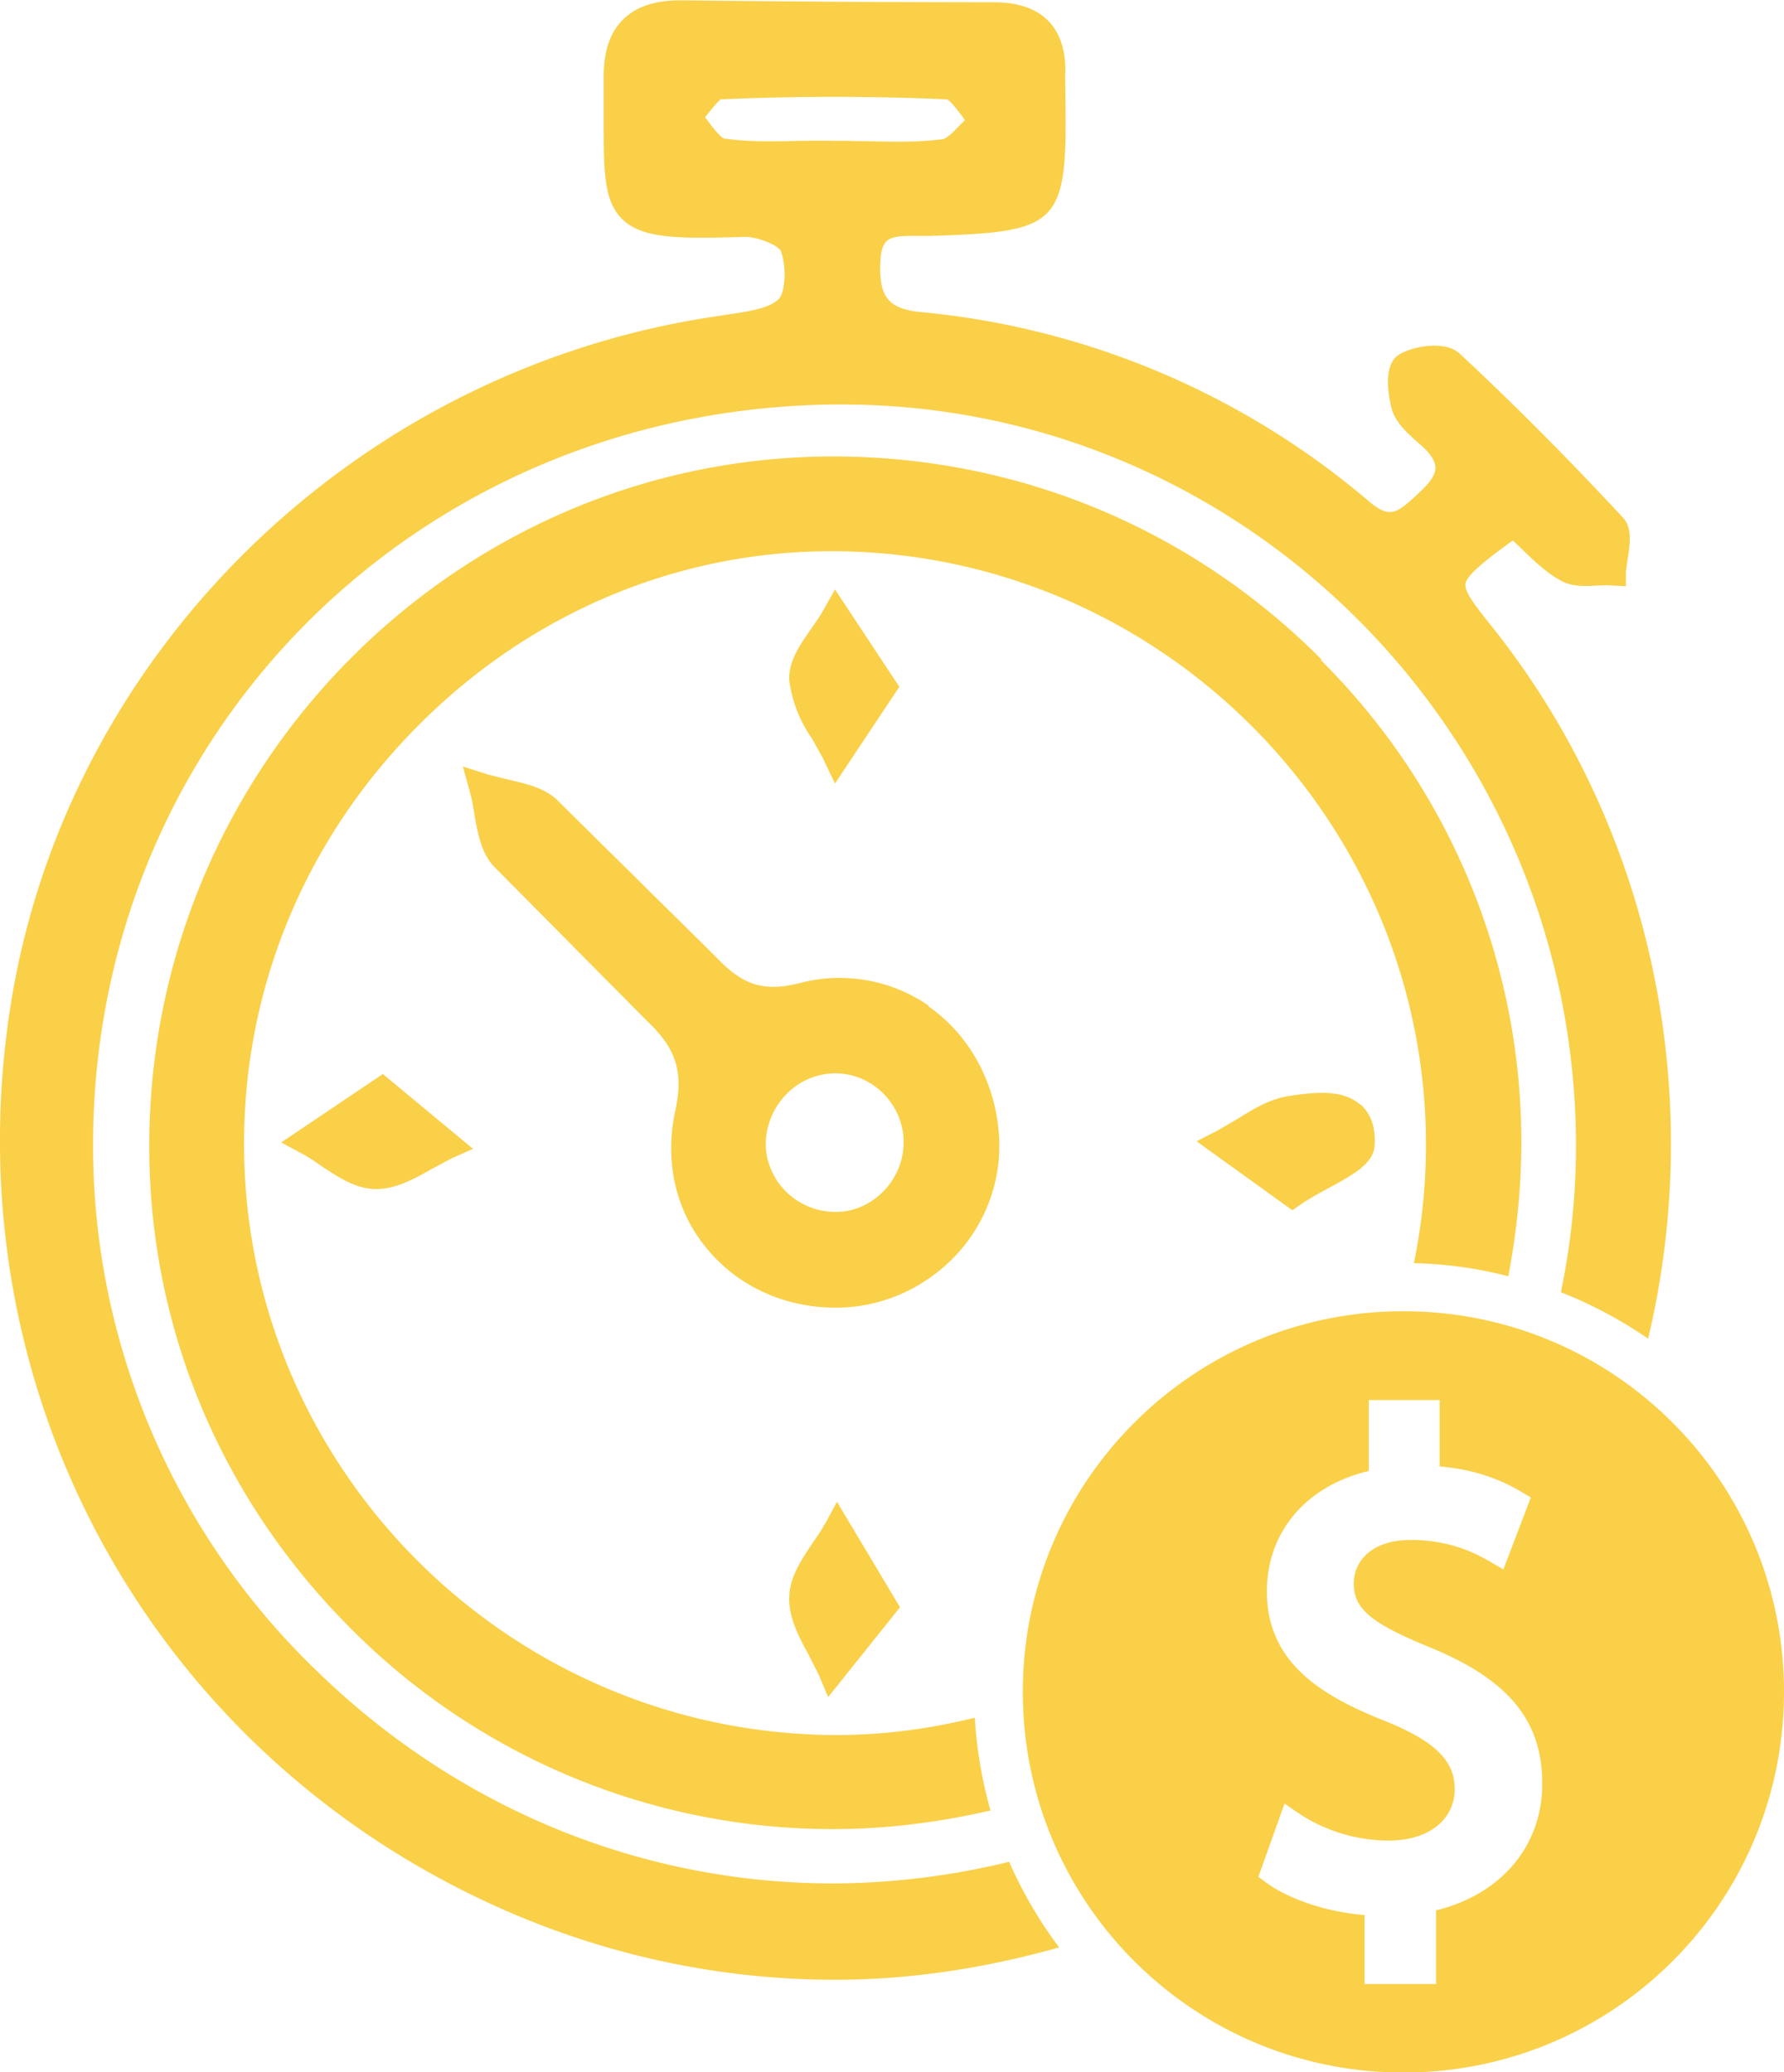
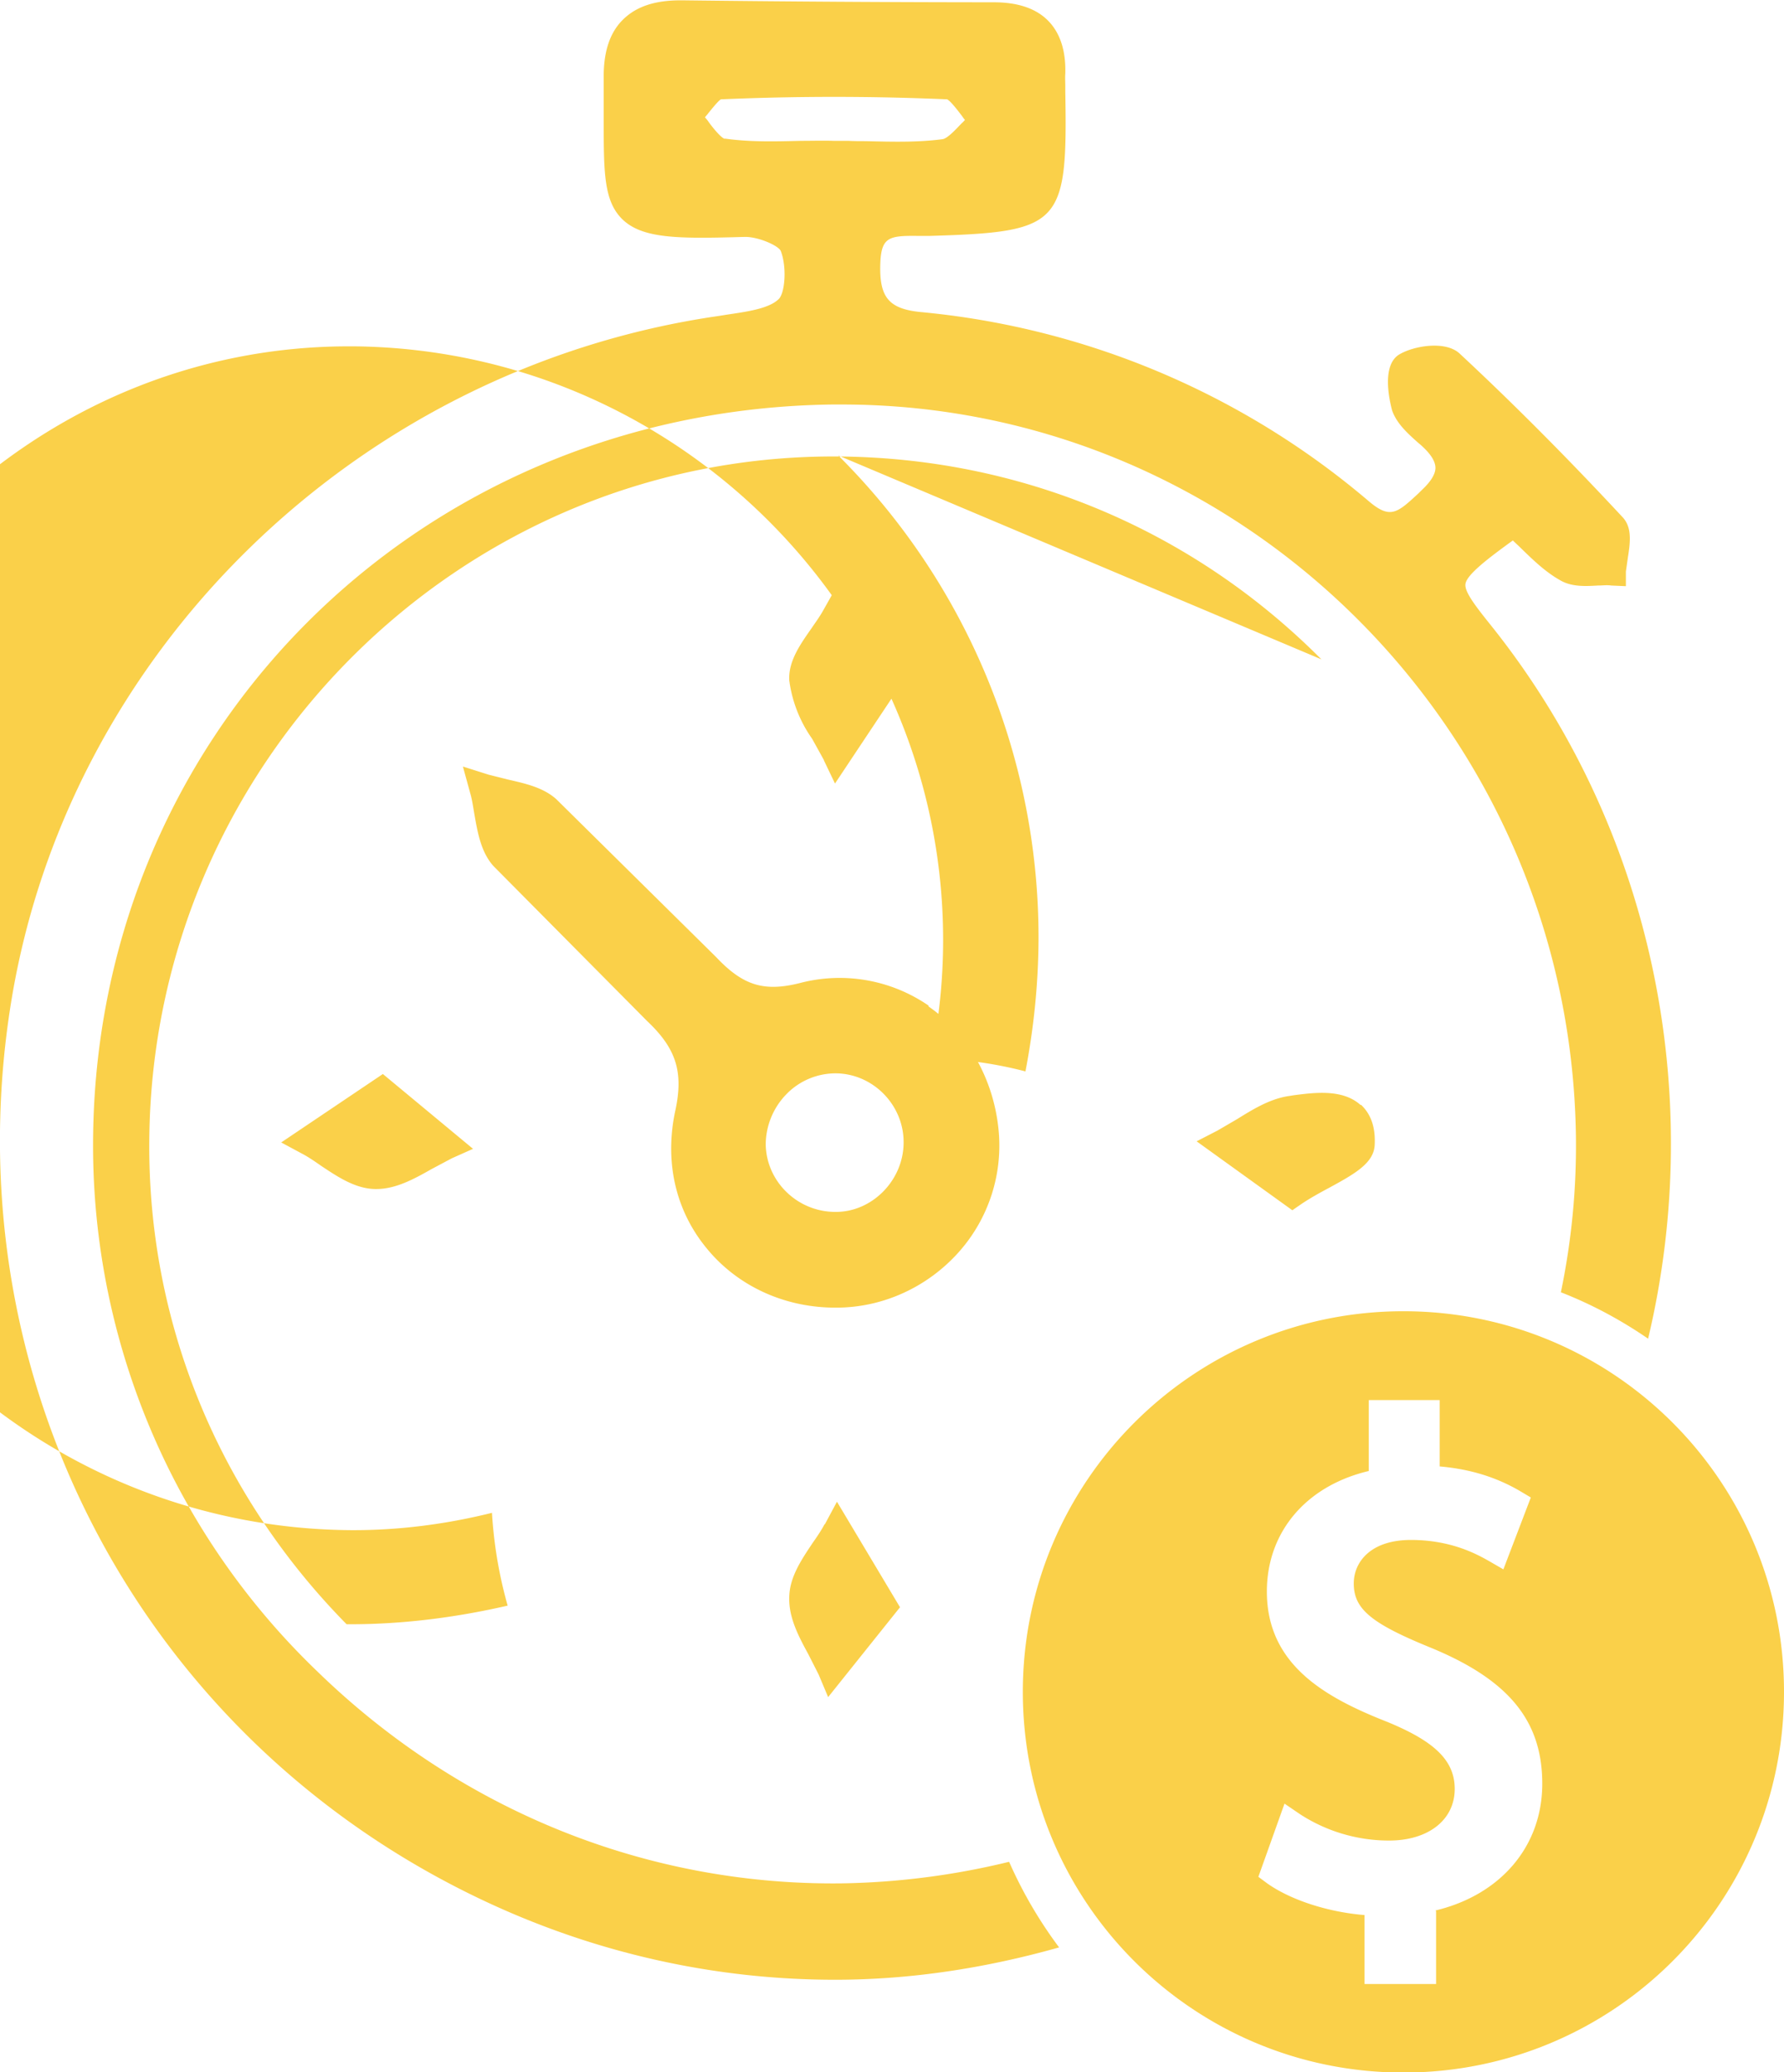
<svg xmlns="http://www.w3.org/2000/svg" viewBox="0 0 54.61 63.42" fill="#fad049">
-   <path d="M28.43 30.78a4.8 4.8 0 0 0-3.96-.69c-1.09.27-1.73.07-2.55-.8l-4.89-4.83c-.4-.36-.95-.48-1.47-.6l-.6-.15-.79-.25.22.8c.06.2.09.42.13.65.1.57.2 1.16.58 1.59l4.71 4.75c.89.84 1.12 1.56.86 2.75-.33 1.54 0 3.03.95 4.19.94 1.16 2.38 1.83 3.95 1.83h.03c1.43 0 2.79-.63 3.74-1.69a4.9 4.9 0 0 0 1.22-3.82c-.17-1.53-.95-2.89-2.14-3.71zM27.66 35c-.02 1.14-.97 2.09-2.07 2.09h-.02c-1.16 0-2.11-.93-2.13-2.06 0-.57.23-1.14.65-1.56a2.1 2.1 0 0 1 1.53-.62c1.14.03 2.06 1 2.04 2.14zm13.99-1.18c-.55-.5-1.42-.38-2.05-.3l-.12.02c-.59.08-1.11.4-1.61.71l-.6.35-.64.33 2.93 2.11.26-.18c.28-.19.59-.36.89-.52.75-.41 1.34-.74 1.37-1.29.03-.54-.11-.95-.42-1.24zM8.6 34.96l.65.35c.19.1.38.23.58.37.51.34 1.05.7 1.65.71h.04c.6 0 1.16-.31 1.69-.61l.62-.33.65-.29-2.76-2.29-3.12 2.1zm16.62-11.69l.34.71 1.97-2.96-1.97-2.98-.36.64c-.1.18-.23.36-.36.55-.35.5-.71 1.01-.68 1.59a4 4 0 0 0 .7 1.79l.36.65zm.02 23.38c-.1.19-.23.38-.37.58-.34.51-.7 1.04-.71 1.65-.02.62.28 1.19.58 1.74l.32.63.29.69 2.2-2.75-1.93-3.23-.37.69zm.52 10.99c-5.99.07-11.69-2.25-16.05-6.49a22.3 22.3 0 0 1-6.86-15.83c-.14-12.69 9.8-22.77 22.62-22.94h.3c12.23 0 22.28 9.97 22.47 22.36a22 22 0 0 1-.46 4.81c.95.37 1.84.85 2.67 1.42 1.78-7.47.16-15.65-4.85-21.88-.44-.55-.78-.99-.74-1.22.04-.29.72-.8 1.45-1.33.08.08.16.15.23.22.39.38.76.74 1.22 1 .36.21.79.18 1.16.16.14 0 .27-.02.4 0l.45.02v-.45l.06-.42c.07-.45.14-.92-.16-1.24-1.6-1.72-3.27-3.41-4.99-5.01-.43-.4-1.4-.24-1.85.03-.61.37-.22 1.68-.22 1.7.14.42.51.74.8 1l.06.05c.31.27.47.51.47.72 0 .19-.14.42-.42.68l-.1.1c-.65.6-.86.8-1.52.24a24.7 24.7 0 0 0-13.72-5.79c-1-.1-1.28-.47-1.23-1.55.04-.75.29-.79 1.15-.78h.36c4.03-.12 4.22-.33 4.15-4.41v-.17c0-.13-.01-.26 0-.39.02-.7-.16-1.24-.52-1.61-.37-.38-.93-.57-1.67-.57A832.3 832.3 0 0 1 20.9.01c-.85-.01-1.43.19-1.84.6-.4.4-.59.99-.58 1.79v1.26c0 1.61 0 2.49.57 3.05.62.6 1.71.6 3.76.54.42 0 1.02.27 1.09.43.19.49.13 1.28-.06 1.47-.3.3-.99.39-1.59.48l-.25.04C10.89 11.27 1.95 20.02.3 30.93-1.43 42.32 4.4 53.27 14.81 58.17c3.46 1.63 7.12 2.42 10.75 2.42 2.33 0 4.63-.36 6.86-.99a13.4 13.4 0 0 1-1.53-2.62 23.1 23.1 0 0 1-5.13.66zM22.19 4.25c-.11-.02-.37-.34-.5-.52-.03-.05-.07-.09-.11-.14.03-.04.06-.07.09-.11.12-.15.33-.41.4-.44a79.8 79.8 0 0 1 6.92 0c.1.04.32.33.45.5.03.04.06.09.1.13-.03.03-.06.07-.1.1-.2.21-.44.47-.59.49-.76.1-1.53.08-2.35.06-.18 0-.36 0-.54-.01h-.45c-.33-.01-.65 0-.98 0-.82.02-1.59.04-2.35-.07zm18.26 15.93c-3.98-4-9.27-6.2-14.91-6.21h-.03c-11.45 0-20.85 9.38-20.94 20.93-.05 5.55 2.1 10.81 6.04 14.81a20.8 20.8 0 0 0 14.78 6.27h.11c1.64 0 3.25-.21 4.82-.57a13.3 13.3 0 0 1-.48-2.84c-1.41.35-2.87.54-4.34.53-9.98-.08-18.07-8.23-18.03-18.17.02-4.83 1.95-9.39 5.45-12.84 3.41-3.37 7.86-5.22 12.53-5.22h.17c9.96.1 18.04 8.26 18.03 18.19a18 18 0 0 1-.37 3.6 12.5 12.5 0 0 1 2.89.4c.25-1.3.39-2.63.4-3.99a20.8 20.8 0 0 0-6.13-14.86zm2.51 19.95c-6.43 0-11.65 5.21-11.65 11.65s5.21 11.65 11.65 11.65 11.65-5.21 11.65-11.65-5.21-11.65-11.65-11.65zm1 18.36v2.23h-2.19v-2.11c-1.12-.09-2.26-.46-2.98-.97l-.27-.2.8-2.24.47.32a5 5 0 0 0 2.73.81c1.2 0 2.01-.63 2.01-1.58 0-.86-.6-1.45-2.06-2.05-1.91-.75-3.69-1.75-3.69-3.99 0-1.83 1.21-3.24 3.12-3.69v-2.17h2.17v2.03c.93.08 1.74.33 2.47.76l.32.19-.84 2.2-.45-.26c-.34-.19-1.13-.64-2.38-.64s-1.75.69-1.75 1.33c0 .77.51 1.21 2.29 1.94 2.44.99 3.48 2.25 3.48 4.19s-1.3 3.41-3.27 3.88z" />
+   <path d="M28.43 30.78a4.8 4.8 0 0 0-3.96-.69c-1.09.27-1.73.07-2.55-.8l-4.89-4.83c-.4-.36-.95-.48-1.47-.6l-.6-.15-.79-.25.22.8c.06.2.09.42.13.65.1.57.2 1.16.58 1.59l4.71 4.75c.89.84 1.12 1.56.86 2.75-.33 1.54 0 3.03.95 4.19.94 1.16 2.38 1.83 3.95 1.83h.03c1.43 0 2.79-.63 3.74-1.69a4.9 4.9 0 0 0 1.22-3.82c-.17-1.53-.95-2.89-2.14-3.71zM27.66 35c-.02 1.14-.97 2.09-2.07 2.09h-.02c-1.16 0-2.11-.93-2.13-2.06 0-.57.23-1.14.65-1.56a2.1 2.1 0 0 1 1.53-.62c1.14.03 2.06 1 2.04 2.14zm13.99-1.18c-.55-.5-1.42-.38-2.05-.3l-.12.02c-.59.08-1.11.4-1.61.71l-.6.35-.64.33 2.93 2.11.26-.18c.28-.19.59-.36.89-.52.75-.41 1.34-.74 1.37-1.29.03-.54-.11-.95-.42-1.24zM8.6 34.96l.65.35c.19.1.38.23.58.37.51.34 1.05.7 1.65.71h.04c.6 0 1.16-.31 1.69-.61l.62-.33.65-.29-2.76-2.29-3.12 2.1zm16.62-11.69l.34.71 1.97-2.96-1.97-2.98-.36.64c-.1.18-.23.36-.36.55-.35.5-.71 1.01-.68 1.59a4 4 0 0 0 .7 1.79l.36.65zm.02 23.38c-.1.19-.23.38-.37.58-.34.51-.7 1.04-.71 1.65-.02.62.28 1.19.58 1.74l.32.63.29.69 2.2-2.75-1.93-3.23-.37.69zm.52 10.99c-5.99.07-11.69-2.25-16.05-6.49a22.3 22.3 0 0 1-6.86-15.83c-.14-12.69 9.8-22.77 22.62-22.94h.3c12.23 0 22.28 9.97 22.47 22.36a22 22 0 0 1-.46 4.81c.95.37 1.84.85 2.67 1.42 1.78-7.47.16-15.65-4.85-21.88-.44-.55-.78-.99-.74-1.22.04-.29.72-.8 1.45-1.33.08.08.16.15.23.22.39.38.76.74 1.22 1 .36.21.79.18 1.16.16.14 0 .27-.02.4 0l.45.02v-.45l.06-.42c.07-.45.14-.92-.16-1.24-1.6-1.72-3.27-3.41-4.99-5.01-.43-.4-1.4-.24-1.85.03-.61.37-.22 1.68-.22 1.7.14.42.51.74.8 1l.06.05c.31.27.47.51.47.72 0 .19-.14.42-.42.68l-.1.1c-.65.6-.86.8-1.52.24a24.7 24.7 0 0 0-13.72-5.79c-1-.1-1.28-.47-1.23-1.55.04-.75.29-.79 1.15-.78h.36c4.03-.12 4.22-.33 4.15-4.41v-.17c0-.13-.01-.26 0-.39.02-.7-.16-1.24-.52-1.61-.37-.38-.93-.57-1.67-.57A832.3 832.3 0 0 1 20.9.01c-.85-.01-1.43.19-1.84.6-.4.4-.59.99-.58 1.79v1.26c0 1.61 0 2.49.57 3.05.62.6 1.71.6 3.76.54.42 0 1.02.27 1.09.43.19.49.13 1.28-.06 1.47-.3.3-.99.39-1.59.48l-.25.04C10.89 11.27 1.95 20.02.3 30.93-1.43 42.32 4.4 53.27 14.81 58.17c3.46 1.63 7.12 2.42 10.75 2.42 2.33 0 4.63-.36 6.86-.99a13.4 13.4 0 0 1-1.53-2.62 23.1 23.1 0 0 1-5.13.66zM22.19 4.25c-.11-.02-.37-.34-.5-.52-.03-.05-.07-.09-.11-.14.03-.04.06-.07.09-.11.12-.15.33-.41.4-.44a79.8 79.8 0 0 1 6.92 0c.1.04.32.33.45.5.03.04.06.09.1.13-.03.03-.06.07-.1.1-.2.21-.44.47-.59.49-.76.1-1.53.08-2.35.06-.18 0-.36 0-.54-.01h-.45c-.33-.01-.65 0-.98 0-.82.02-1.59.04-2.35-.07zm18.26 15.93c-3.98-4-9.27-6.2-14.91-6.21h-.03c-11.45 0-20.85 9.38-20.94 20.93-.05 5.55 2.1 10.81 6.04 14.81h.11c1.64 0 3.25-.21 4.82-.57a13.3 13.3 0 0 1-.48-2.84c-1.41.35-2.87.54-4.34.53-9.98-.08-18.07-8.23-18.03-18.17.02-4.83 1.95-9.39 5.45-12.84 3.41-3.37 7.86-5.22 12.53-5.22h.17c9.96.1 18.04 8.26 18.03 18.19a18 18 0 0 1-.37 3.6 12.5 12.5 0 0 1 2.89.4c.25-1.3.39-2.63.4-3.99a20.8 20.8 0 0 0-6.13-14.86zm2.51 19.95c-6.43 0-11.65 5.21-11.65 11.65s5.21 11.65 11.65 11.65 11.65-5.21 11.65-11.65-5.21-11.65-11.65-11.65zm1 18.36v2.23h-2.19v-2.11c-1.12-.09-2.26-.46-2.98-.97l-.27-.2.8-2.24.47.32a5 5 0 0 0 2.73.81c1.2 0 2.01-.63 2.01-1.58 0-.86-.6-1.45-2.06-2.05-1.91-.75-3.69-1.75-3.69-3.99 0-1.83 1.21-3.24 3.12-3.69v-2.17h2.17v2.03c.93.08 1.74.33 2.47.76l.32.19-.84 2.2-.45-.26c-.34-.19-1.13-.64-2.38-.64s-1.75.69-1.75 1.33c0 .77.51 1.21 2.29 1.94 2.44.99 3.48 2.25 3.48 4.19s-1.3 3.41-3.27 3.88z" />
</svg>